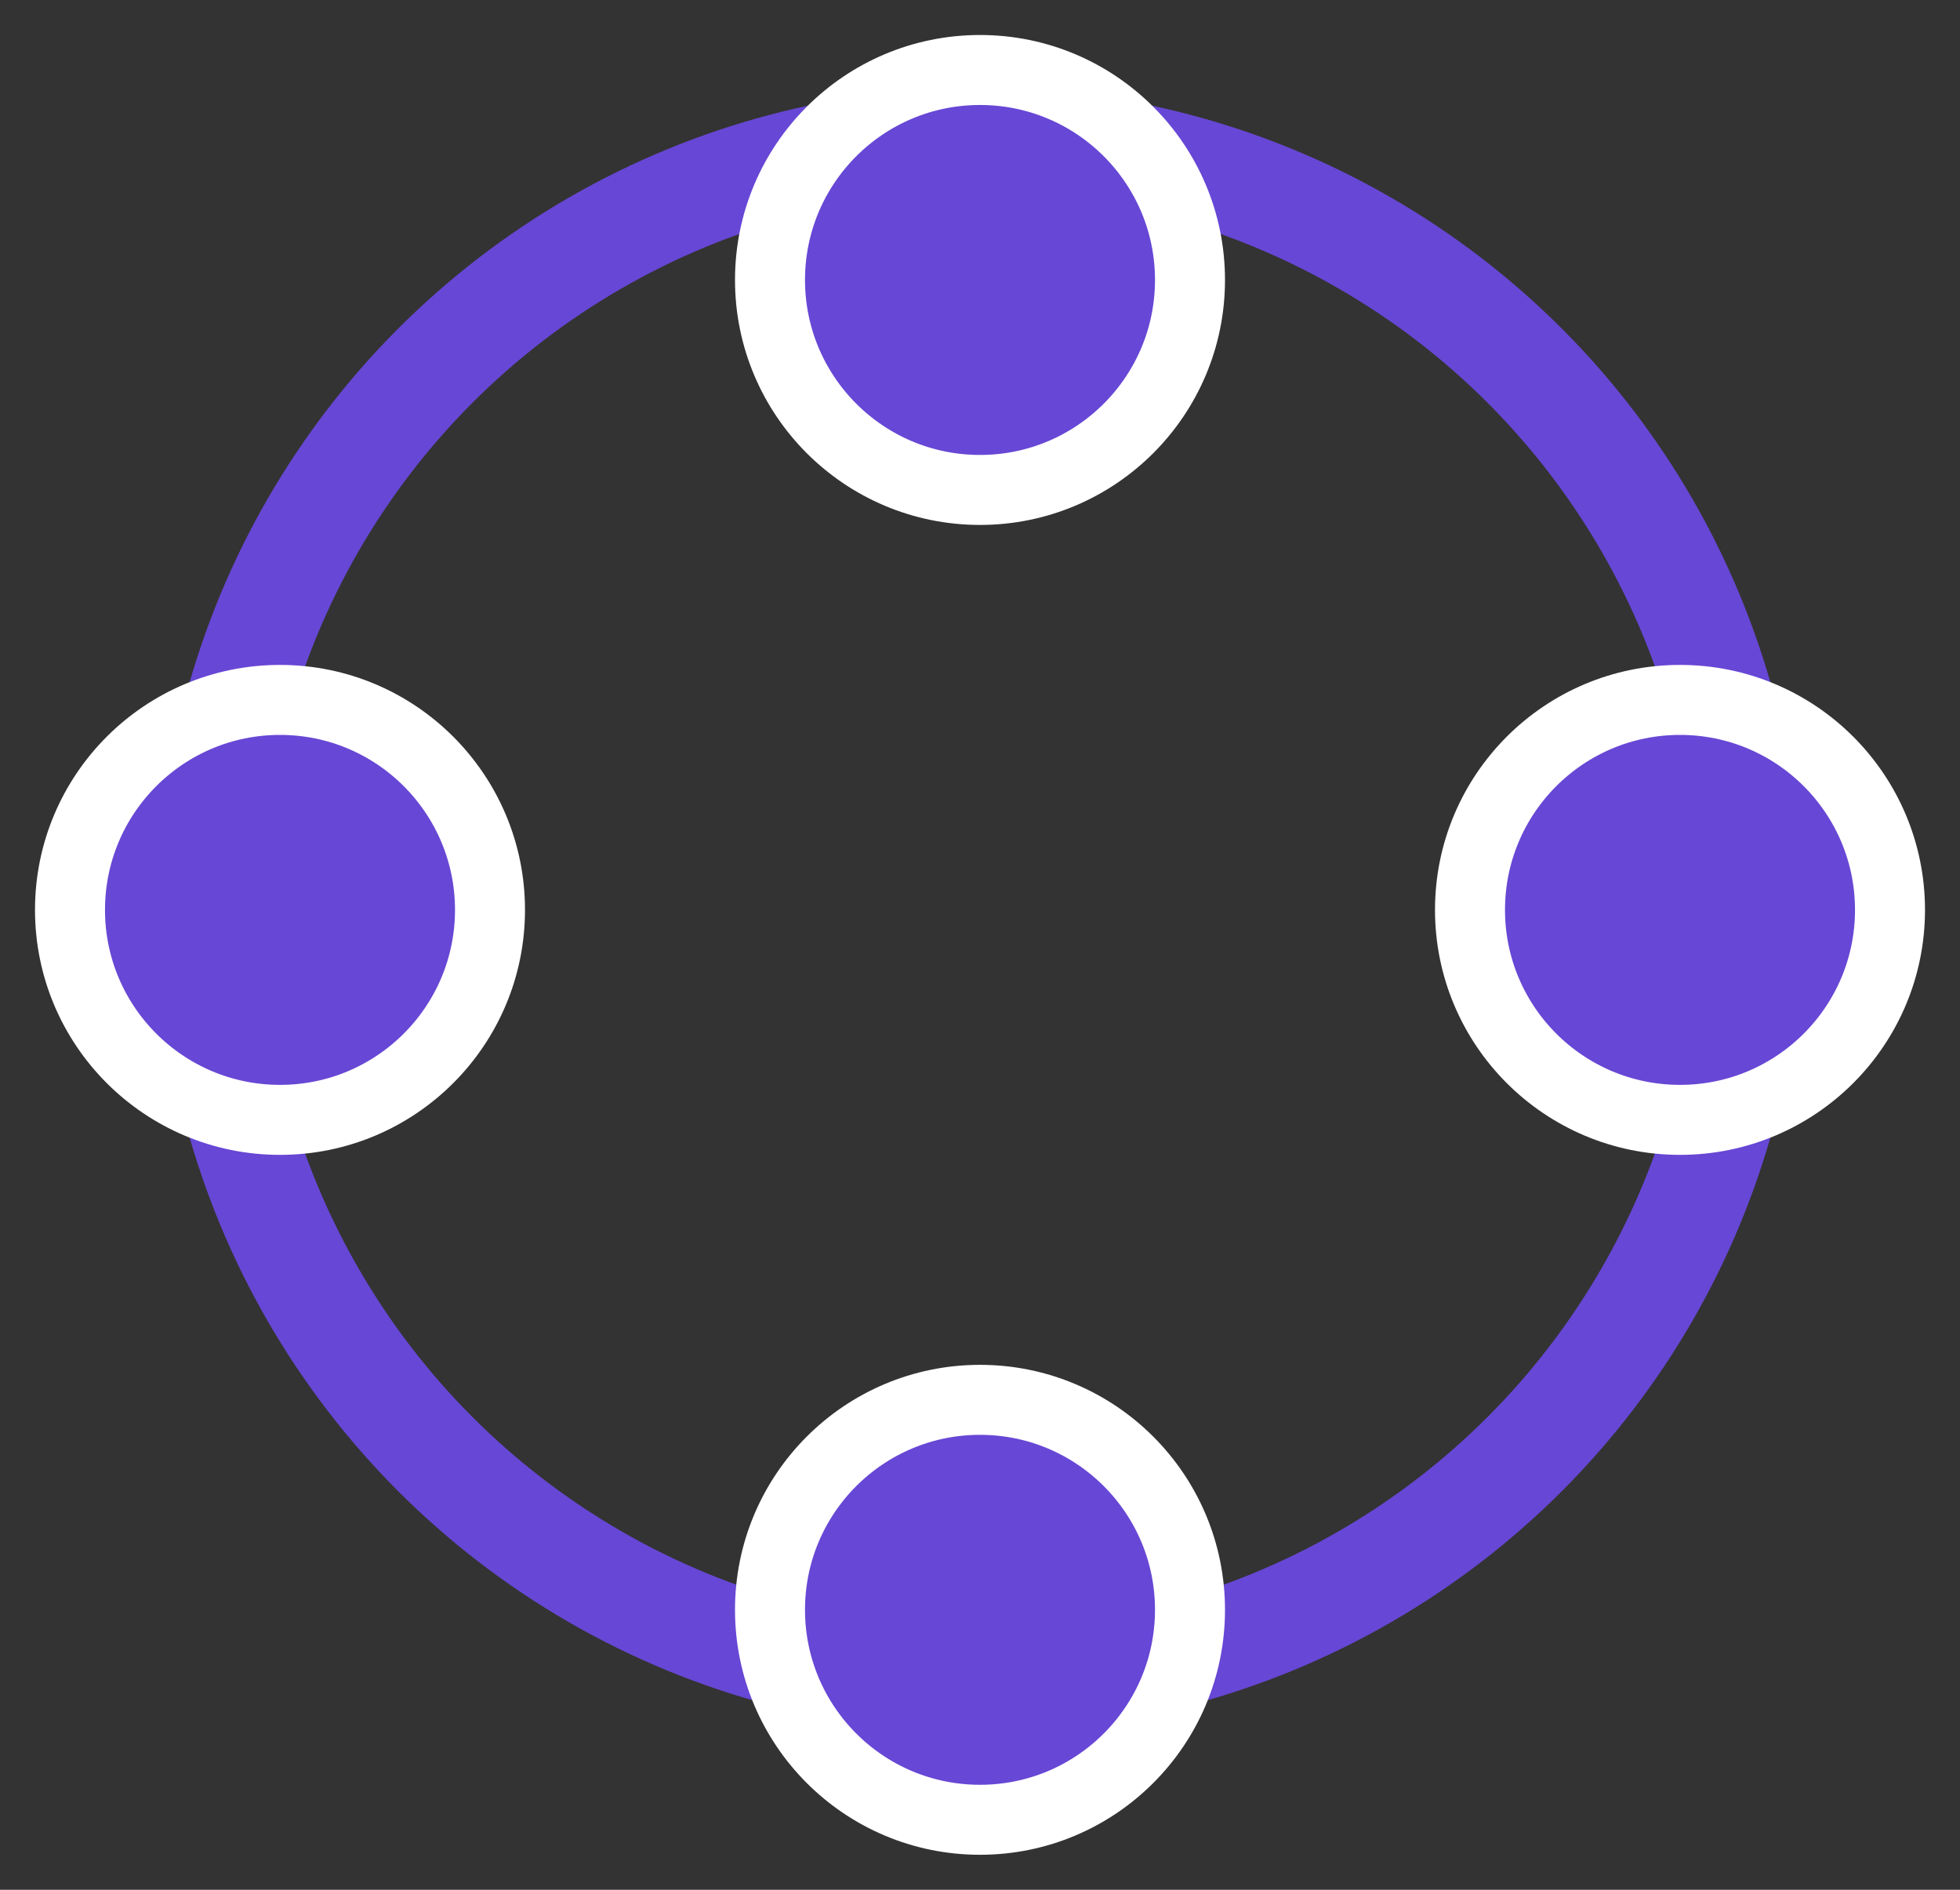
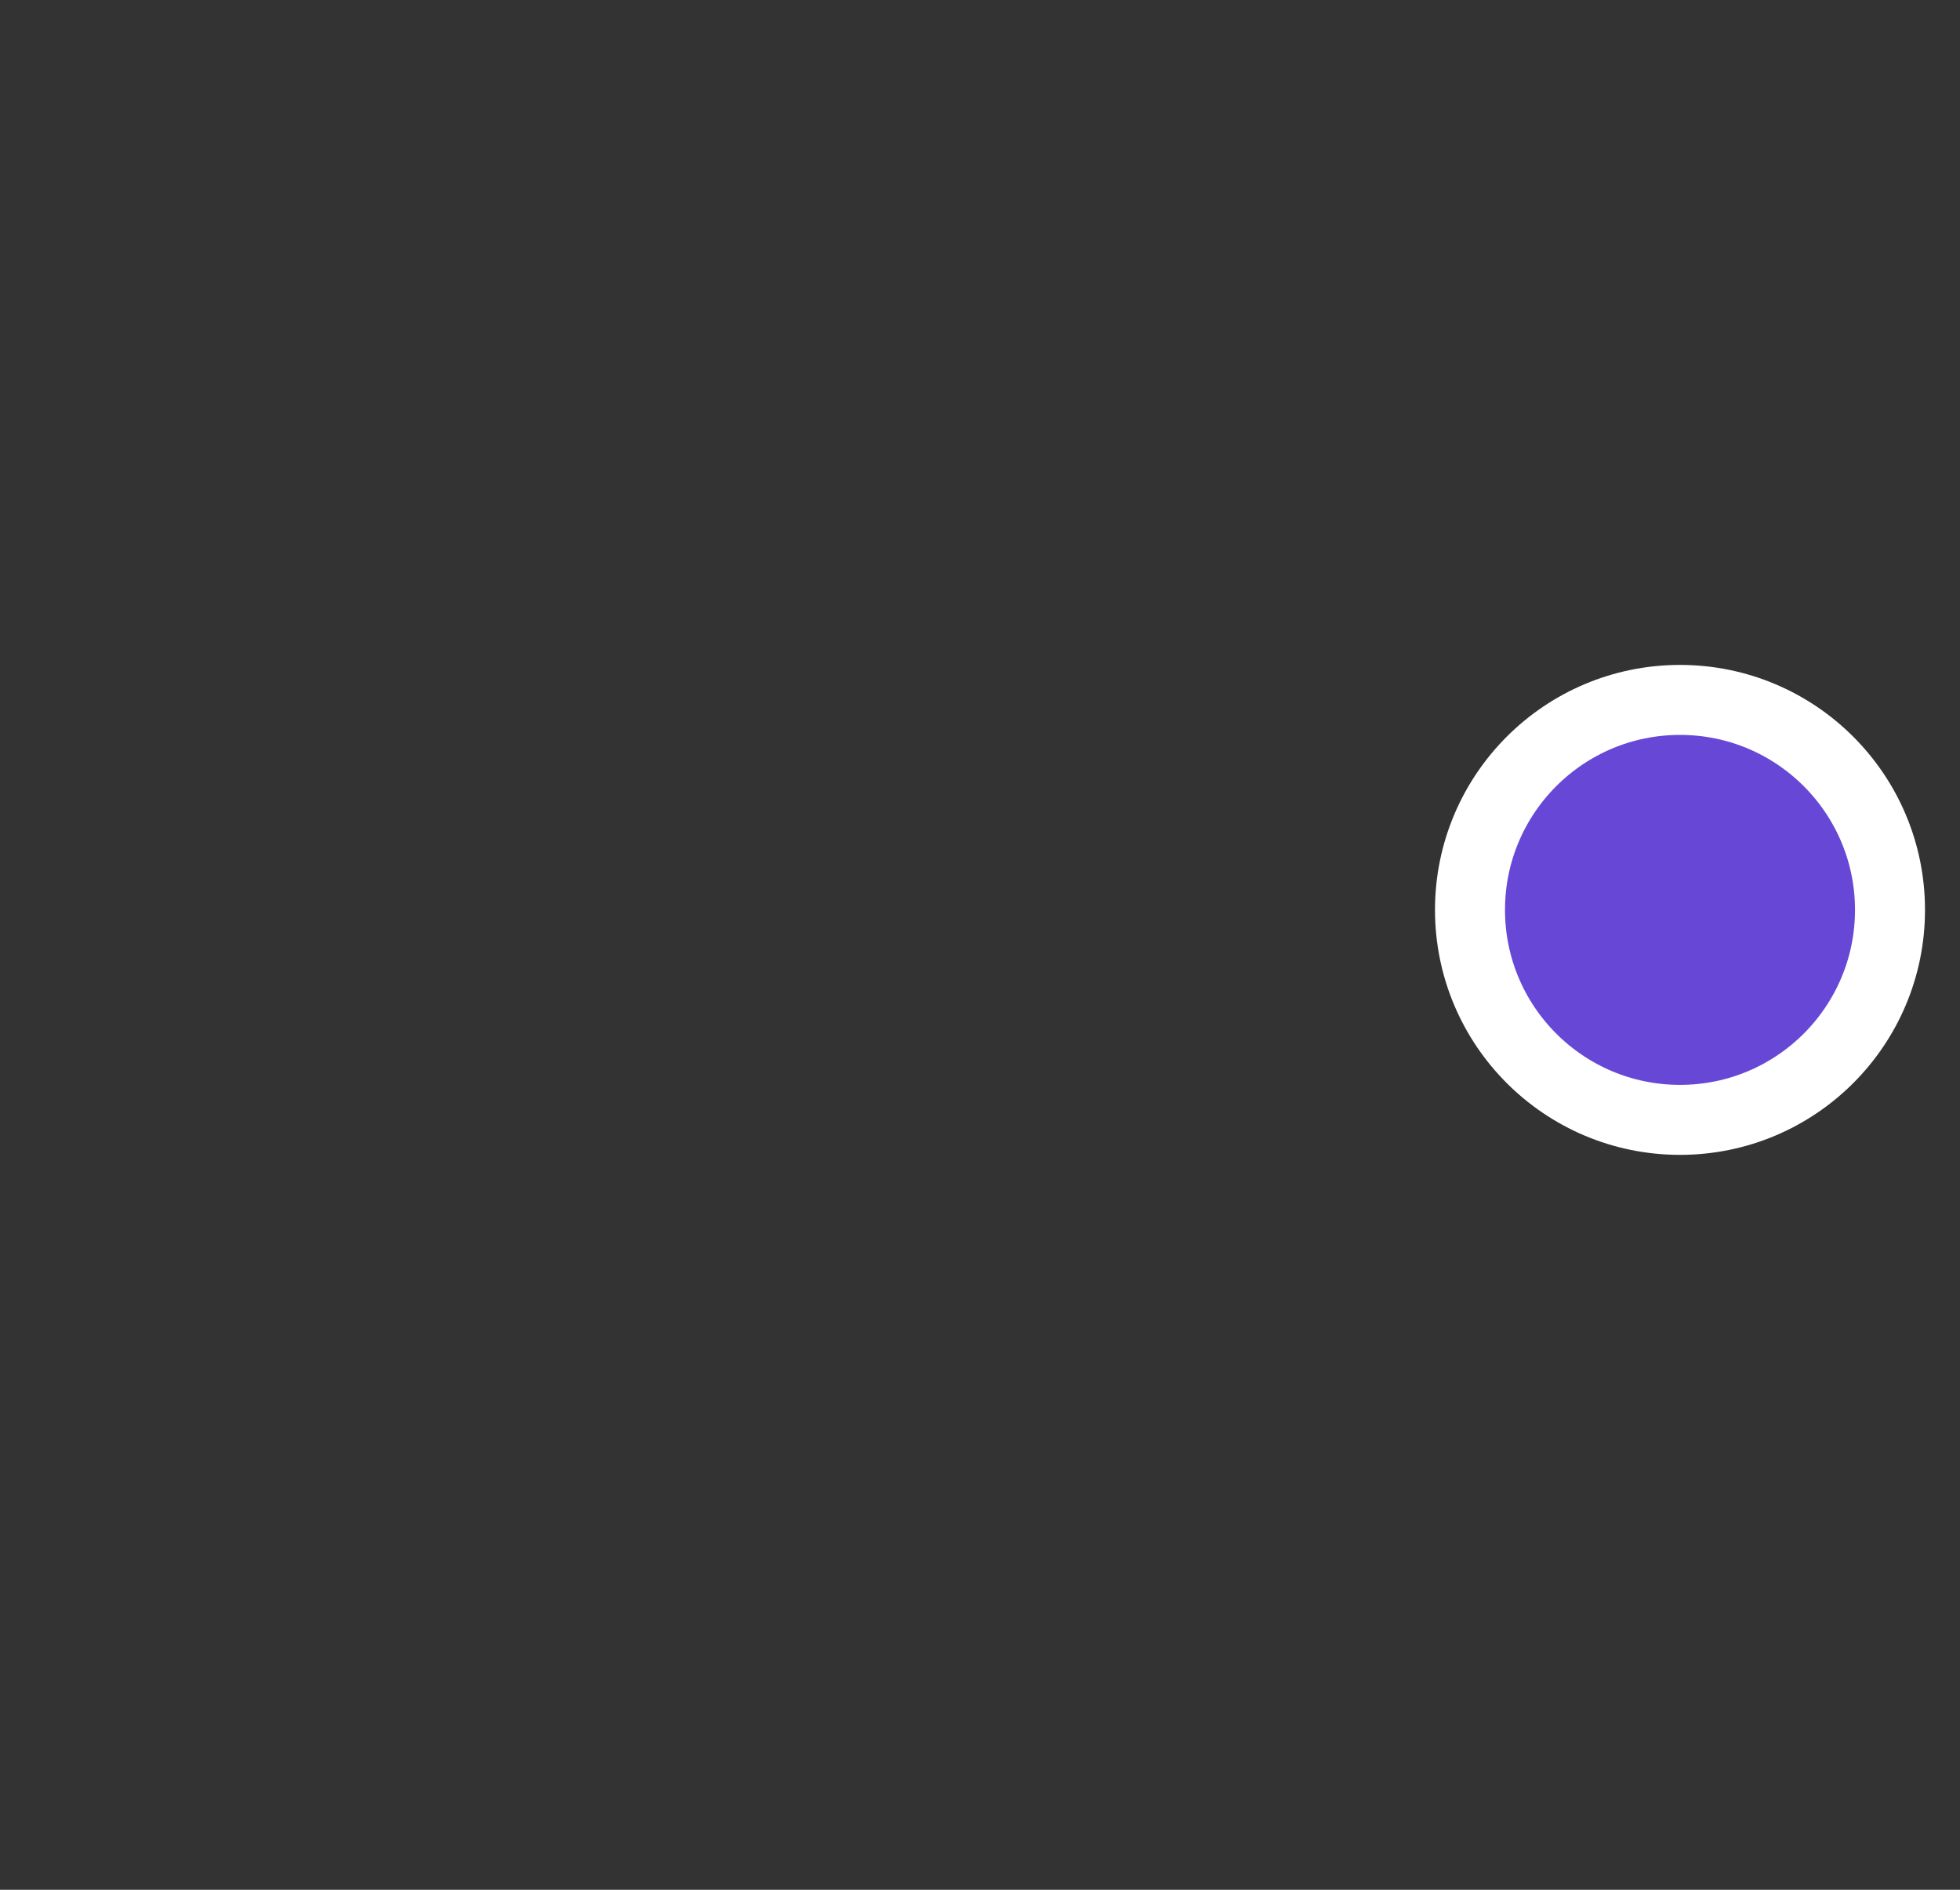
<svg xmlns="http://www.w3.org/2000/svg" width="28" height="27" viewBox="0 0 28 27">
  <rect x="0" y="0" width="28" height="27" fill="#333333" stroke="none" />
  <defs>
    <style>
      .cls-1 {
        fill: none;
        stroke: #6747d5;
        stroke-width: 1.5px;
      }

      .cls-2 {
        fill: #6747d5;
        stroke: #fff;
        stroke-linejoin: round;
        stroke-width: 1px;
      }
    </style>
  </defs>
-   <circle class="cls-1" cx="14" cy="13" r="11" />
-   <circle class="cls-2" cx="14" cy="4" r="3" />
-   <circle id="Ellipse_3_copy" data-name="Ellipse 3 copy" class="cls-2" cx="14" cy="23" r="3" />
  <circle id="Ellipse_3_copy_2" data-name="Ellipse 3 copy 2" class="cls-2" cx="24" cy="13" r="3" />
-   <circle id="Ellipse_3_copy_3" data-name="Ellipse 3 copy 3" class="cls-2" cx="4" cy="13" r="3" />
</svg>